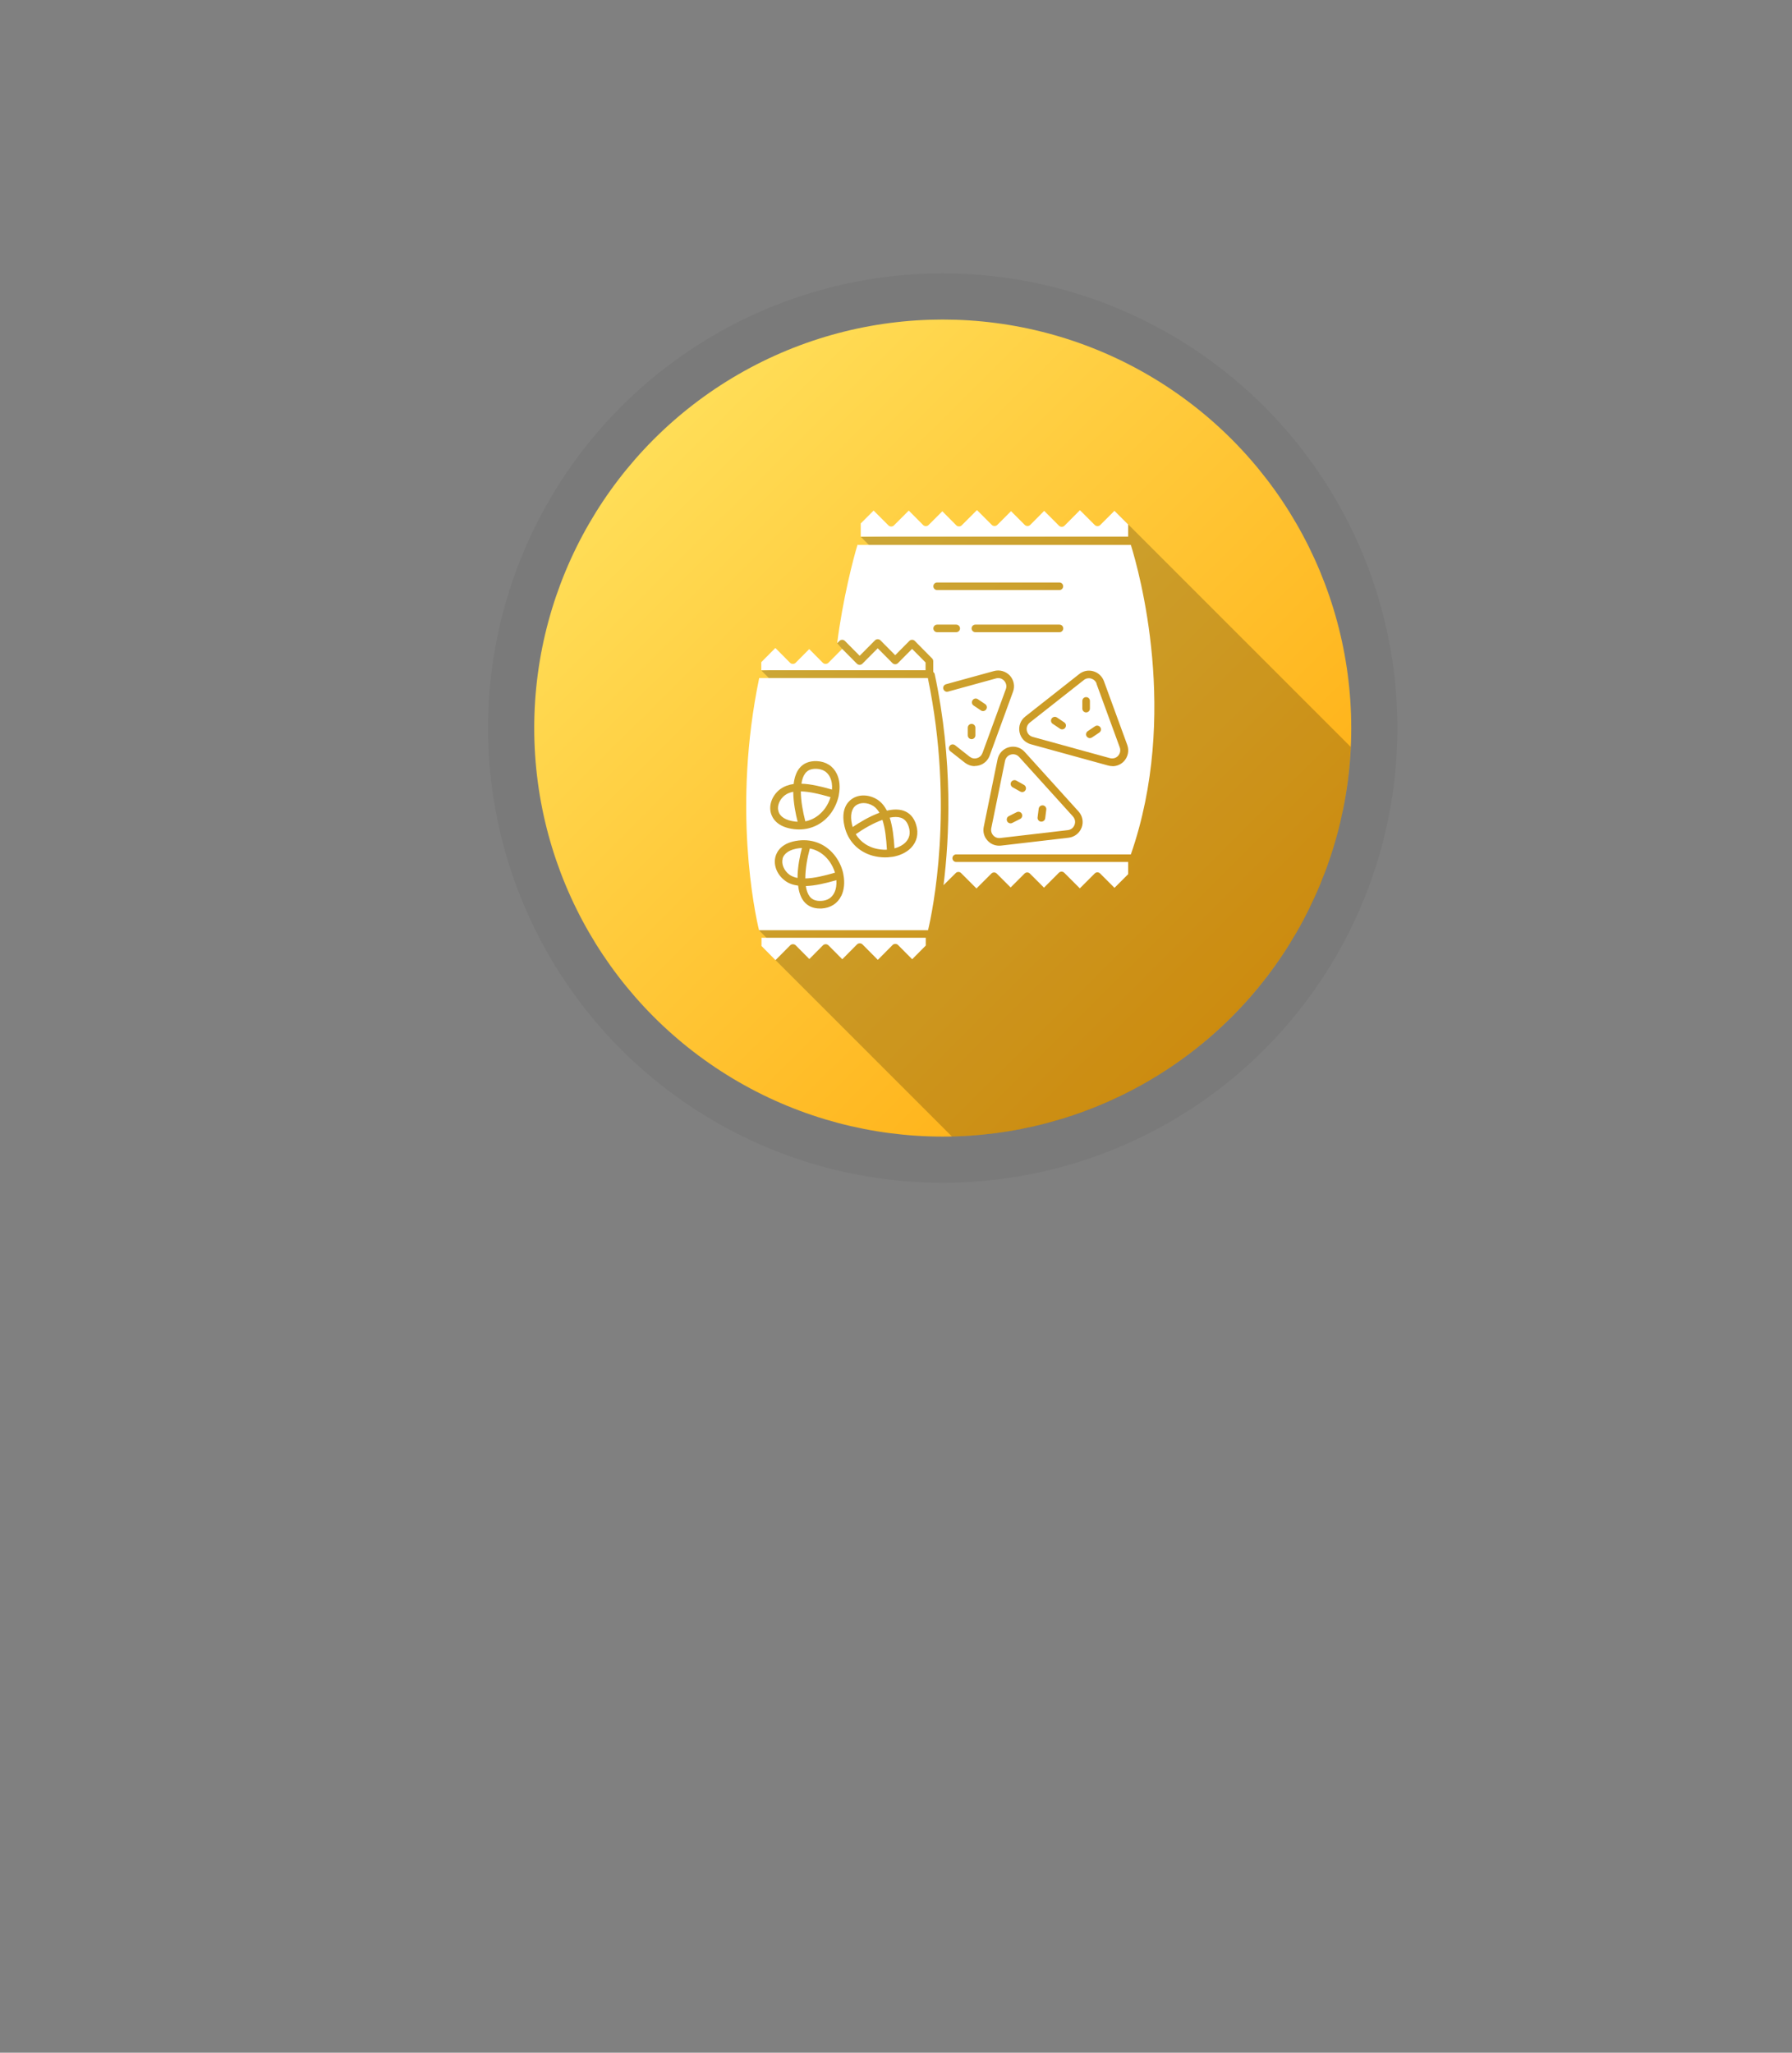
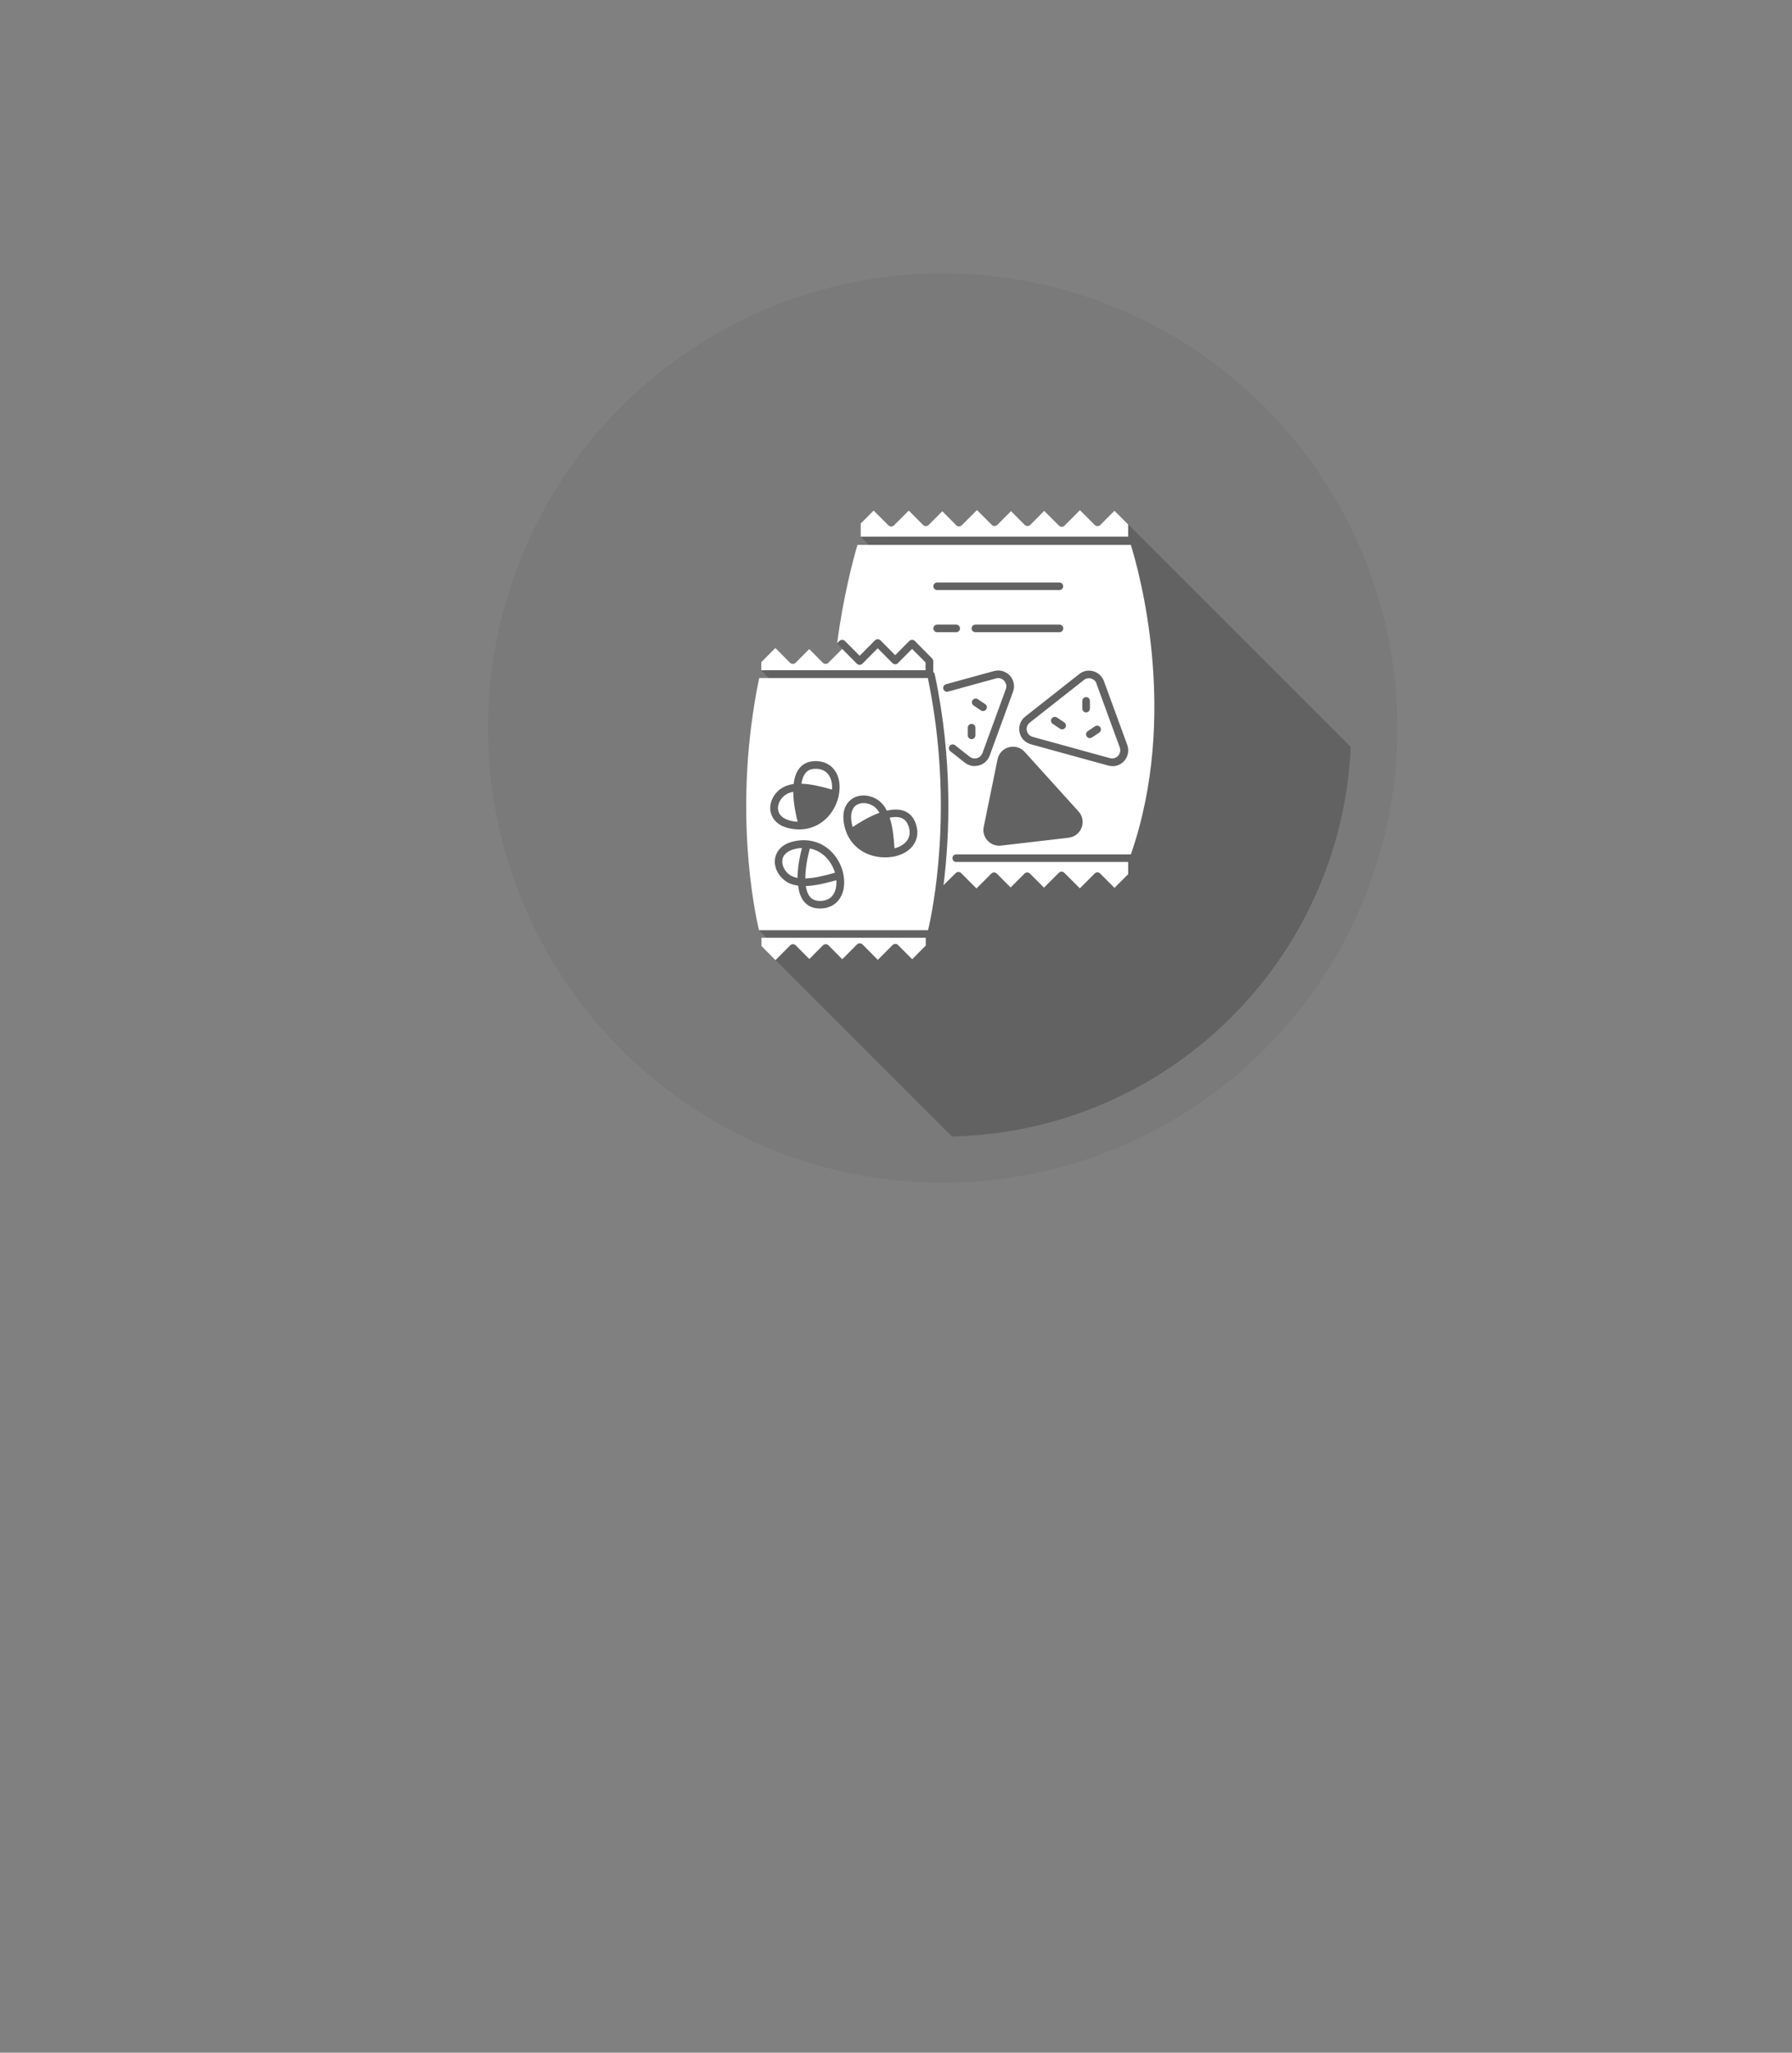
<svg xmlns="http://www.w3.org/2000/svg" viewBox="0 0 179.46 205.56">
  <rect x="0" y="0" width="179.46" height="205.56" fill="#808080" stroke="none" />
  <defs>
    <style>      .cls-1 {        fill: url(#linear-gradient);      }      .cls-2 {        fill: #fff;      }      .cls-3 {        opacity: .2;      }      .cls-4 {        opacity: .05;      }    </style>
    <linearGradient id="linear-gradient" x1="53.84" y1="32.15" x2="139.56" y2="118.29" gradientUnits="userSpaceOnUse">
      <stop offset="0" stop-color="#ffe765" />
      <stop offset="1" stop-color="#ffa100" />
    </linearGradient>
  </defs>
  <g>
    <g id="Layer_1">
      <g>
        <g class="cls-4">
          <circle cx="94.41" cy="72.91" r="45.53" />
        </g>
        <g>
-           <circle class="cls-1" cx="94.41" cy="72.91" r="40.91" />
          <path class="cls-3" d="M95.33,113.81c21.54-.48,38.97-17.6,39.94-39.01l-23.65-23.65-.07,2.1-25.35.5,1.44,1.44-3.79,9.23.5.58-.92,1.89-7.18.26,1.13,1.13s-2.17,6.1-2.17,11.01.81,13.88.81,13.88l.95.95-.7.63,19.08,19.08Z" />
          <g>
            <path class="cls-2" d="M85.89,54.51c-.41,1.31-1.5,5.51-2.05,9.9l.23-.23c.07-.07.17-.11.27-.11s.2.04.27.11l1.48,1.49,1.54-1.55c.07-.07.17-.11.27-.11s.2.04.27.11l1.48,1.49,1.42-1.43c.07-.07.17-.11.27-.11s.2.04.27.11l1.74,1.76c.07.07.11.17.11.27v1.08c.07.05.13.13.15.23,1.85,8.71,1.47,16.38.88,21.12l1.22-1.21c.15-.15.39-.15.54,0l1.54,1.54,1.49-1.49c.15-.15.39-.15.54,0l1.39,1.39,1.39-1.39c.15-.15.39-.15.54,0l1.41,1.41,1.49-1.49c.15-.15.39-.15.54,0l1.56,1.56,1.49-1.49c.15-.15.39-.15.54,0l1.44,1.44,1.37-1.37v-1.22h-17.22c-.21,0-.38-.17-.38-.38s.17-.38.38-.38h17.49c4.86-13.97.82-28.34,0-30.99h-27.36ZM93.85,58.33h12.24c.21,0,.38.17.38.38s-.17.38-.38.38h-12.24c-.21,0-.38-.17-.38-.38s.17-.38.38-.38ZM106.48,62.93c0,.21-.17.38-.38.38h-8.42c-.21,0-.38-.17-.38-.38s.17-.38.38-.38h8.42c.21,0,.38.17.38.38ZM93.47,62.93c0-.21.17-.38.38-.38h1.91c.21,0,.38.17.38.38s-.17.38-.38.38h-1.91c-.21,0-.38-.17-.38-.38ZM97.61,76.72c-.35,0-.69-.12-.98-.34l-1.46-1.15c-.17-.13-.19-.37-.06-.54.13-.17.37-.19.54-.06l1.46,1.15c.21.16.47.22.73.14.26-.07.45-.26.55-.51l2.34-6.4c.11-.29.04-.61-.17-.84-.21-.23-.52-.32-.82-.23l-4.8,1.32c-.2.06-.41-.06-.47-.27-.06-.2.06-.41.27-.47l4.8-1.32c.57-.16,1.18.02,1.59.45.4.44.53,1.06.32,1.62l-2.34,6.4c-.18.48-.56.84-1.06.98-.15.04-.29.06-.44.06ZM97.68,72.87v.77c0,.21-.17.38-.38.38s-.38-.17-.38-.38v-.77c0-.21.17-.38.38-.38s.38.17.38.38ZM97.4,70.12c.12-.18.36-.22.53-.1l.73.49c.18.12.22.36.1.53-.07.11-.19.17-.32.17-.07,0-.15-.02-.21-.07l-.73-.49c-.18-.12-.22-.36-.1-.53ZM108.32,82.87c-.21.56-.71.95-1.3,1.02l-6.77.79c-.06,0-.13.01-.19.01-.44,0-.86-.18-1.16-.51-.35-.38-.49-.88-.38-1.39l1.38-6.75c.12-.59.55-1.05,1.13-1.21.58-.16,1.19.02,1.59.47l5.39,5.96c.4.44.52,1.06.31,1.62ZM111.39,76.72c-.14,0-.28-.02-.42-.06l-7.74-2.13c-.58-.16-1.01-.62-1.13-1.21-.12-.59.1-1.19.57-1.56l5.41-4.26c.4-.32.92-.42,1.41-.28.49.14.88.5,1.06.98l2.34,6.4c.2.56.08,1.18-.32,1.62-.3.33-.73.51-1.16.51Z" />
            <path class="cls-2" d="M109.82,68.46c-.09-.25-.29-.43-.55-.51-.08-.02-.15-.03-.23-.03-.18,0-.36.06-.5.18l-5.41,4.26c-.25.2-.36.5-.3.8.06.31.28.54.58.63l7.74,2.13c.3.08.61,0,.82-.23.21-.23.27-.54.17-.84l-2.34-6.4ZM106.68,72.87c-.07.11-.19.17-.32.17-.07,0-.15-.02-.21-.07l-.73-.49c-.18-.12-.22-.36-.1-.53.12-.17.36-.22.53-.1l.73.49c.18.12.22.36.1.53ZM108.39,70.96v-.77c0-.21.17-.38.38-.38s.38.17.38.38v.77c0,.21-.17.38-.38.38s-.38-.17-.38-.38ZM110.09,73.36l-.73.49c-.07.04-.14.07-.21.07-.12,0-.24-.06-.32-.17-.12-.17-.07-.41.1-.53l.73-.49c.17-.12.41-.07.53.1.12.17.07.41-.1.53Z" />
            <path class="cls-2" d="M92.92,67.9h-16.89c-2.69,12.94-.44,23.49-.02,25.25h16.93c.42-1.77,2.67-12.31-.02-25.25ZM78.15,79.02c.38-.28.83-.44,1.33-.51.07-.6.24-1.15.56-1.56.41-.52,1.01-.76,1.77-.73.91.04,1.62.5,1.99,1.27.29.59.35,1.33.21,2.08,0,.03,0,.07-.02.1,0,0,0,.02,0,.03-.13.59-.38,1.17-.74,1.68-.77,1.08-1.93,1.68-3.22,1.68-.17,0-.34-.01-.52-.03-1.69-.2-2.17-1.1-2.31-1.61-.23-.84.15-1.8.94-2.4ZM84.25,89.71c-.37.77-1.08,1.22-1.99,1.27-.05,0-.1,0-.15,0-.69,0-1.24-.25-1.62-.73-.32-.41-.49-.96-.56-1.56-.51-.07-.96-.22-1.33-.51-.79-.59-1.17-1.56-.94-2.4.14-.51.62-1.41,2.31-1.61,1.5-.18,2.86.42,3.74,1.65.36.51.62,1.09.74,1.68,0,0,0,.02,0,.02.01.03.02.07.02.1.14.75.07,1.49-.21,2.08ZM89.34,85.8s-.07.02-.1.02c0,0-.02,0-.03,0-.19.03-.39.04-.59.04-.41,0-.83-.06-1.24-.17-1.45-.41-2.48-1.49-2.81-2.96-.38-1.66.3-2.42.74-2.72.71-.5,1.75-.46,2.58.08.39.26.69.63.93,1.09.59-.14,1.16-.16,1.65,0,.63.21,1.06.69,1.28,1.42.27.87.08,1.69-.52,2.31-.46.47-1.14.78-1.88.9Z" />
-             <path class="cls-2" d="M85.7,83.53c.53.9,1.36,1.27,1.89,1.42.4.11.83.16,1.23.14-.06-1.07-.17-2.14-.45-2.99-.89.32-1.86.87-2.67,1.44Z" />
            <path class="cls-2" d="M90.22,81.89c-.31-.1-.69-.1-1.12-.01.29.89.41,1.97.48,3.08.44-.12.83-.33,1.1-.6.41-.42.52-.94.33-1.55-.15-.49-.41-.79-.79-.92Z" />
            <path class="cls-2" d="M76.25,94.73l1.41,1.42,1.48-1.49c.14-.14.4-.14.54,0l1.37,1.38,1.37-1.38c.14-.14.4-.14.54,0l1.39,1.4,1.48-1.49c.14-.14.4-.14.54,0l1.54,1.55,1.48-1.49c.14-.14.4-.14.54,0l1.42,1.43,1.36-1.37v-.78h-16.45v.81Z" />
            <path class="cls-2" d="M92.7,66.35l-1.36-1.37-1.42,1.43c-.07.07-.17.11-.27.11s-.2-.04-.27-.11l-1.48-1.49-1.54,1.55c-.07.07-.17.11-.27.11s-.2-.04-.27-.11l-1.48-1.49-1.39,1.4c-.14.14-.4.14-.54,0l-1.37-1.38-1.37,1.38c-.14.14-.4.14-.54,0l-1.48-1.49-1.41,1.42v.81h16.45v-.78Z" />
            <path class="cls-2" d="M83.12,77.83c-.25-.52-.71-.81-1.34-.84-.51-.02-.88.12-1.13.44-.2.26-.33.62-.39,1.05.94.03,1.99.28,3.06.59.04-.46-.03-.89-.2-1.24Z" />
            <path class="cls-2" d="M112.98,52.52l-1.37-1.37-1.43,1.43c-.14.14-.4.14-.54,0l-1.49-1.49-1.55,1.56c-.14.14-.4.14-.54,0l-1.49-1.49-1.4,1.41c-.14.14-.4.14-.54,0l-1.38-1.38-1.38,1.38c-.14.14-.4.14-.54,0l-1.49-1.49-1.53,1.53c-.14.14-.4.14-.54,0l-1.4-1.41-1.38,1.38c-.14.14-.4.14-.54,0l-1.44-1.45-1.49,1.49c-.14.14-.4.14-.54,0l-1.49-1.49-1.29,1.29v1.32h26.78v-1.22Z" />
-             <path class="cls-2" d="M82.63,80.94c.24-.34.43-.72.54-1.11-1.02-.3-2.08-.56-2.97-.58,0,.94.2,2.04.45,3,1.02-.2,1.65-.86,1.97-1.3Z" />
            <path class="cls-2" d="M78.38,85.99c-.14.53.13,1.19.66,1.59.23.17.51.28.83.34,0-1.12.25-2.28.44-3-.09,0-.18.01-.27.02-.92.11-1.51.48-1.67,1.05Z" />
            <path class="cls-2" d="M83.07,86.27c-.32-.45-.95-1.11-1.97-1.3-.26.95-.45,2.05-.45,3,.89-.02,1.94-.28,2.97-.58-.12-.39-.3-.77-.54-1.11Z" />
            <path class="cls-2" d="M87.47,80.72c-.31-.2-.66-.3-.98-.3-.27,0-.53.07-.74.21-.48.33-.63,1.02-.43,1.92.02.09.04.18.07.27.62-.42,1.63-1.04,2.68-1.43-.16-.28-.36-.51-.6-.67Z" />
            <path class="cls-2" d="M80.7,88.73c.06.43.19.79.39,1.05.25.32.62.46,1.13.44.64-.03,1.09-.31,1.34-.84.17-.35.23-.78.2-1.24-1.07.31-2.13.56-3.06.59Z" />
-             <path class="cls-2" d="M102.06,75.8c-.21-.23-.52-.32-.82-.24-.3.08-.52.32-.59.63l-1.38,6.75c-.05.26.02.52.2.72.18.2.43.29.7.26l6.77-.79c.31-.04.56-.23.67-.53.11-.29.05-.6-.16-.84l-5.39-5.96ZM102.16,82.01l-.79.4c-.05.03-.11.04-.17.04-.14,0-.28-.08-.34-.21-.09-.19-.02-.42.17-.51l.79-.4c.19-.09.42-.02.51.17.09.19.02.42-.17.51ZM102.7,79.12c-.07.13-.2.2-.33.2-.06,0-.13-.02-.19-.05l-.77-.43c-.18-.1-.25-.34-.15-.52.1-.18.34-.25.52-.15l.77.43c.18.1.25.34.15.52ZM104.67,81.95c-.03.19-.19.33-.38.33-.02,0-.03,0-.05,0-.21-.03-.36-.22-.33-.43l.11-.87c.03-.21.22-.35.43-.33.21.03.36.22.33.43l-.11.87Z" />
            <path class="cls-2" d="M79.61,82.27c.09.01.18.02.27.02-.19-.72-.43-1.88-.44-3-.32.06-.6.17-.83.34-.53.4-.81,1.06-.66,1.59.15.57.74.94,1.67,1.05Z" />
          </g>
        </g>
      </g>
    </g>
  </g>
</svg>